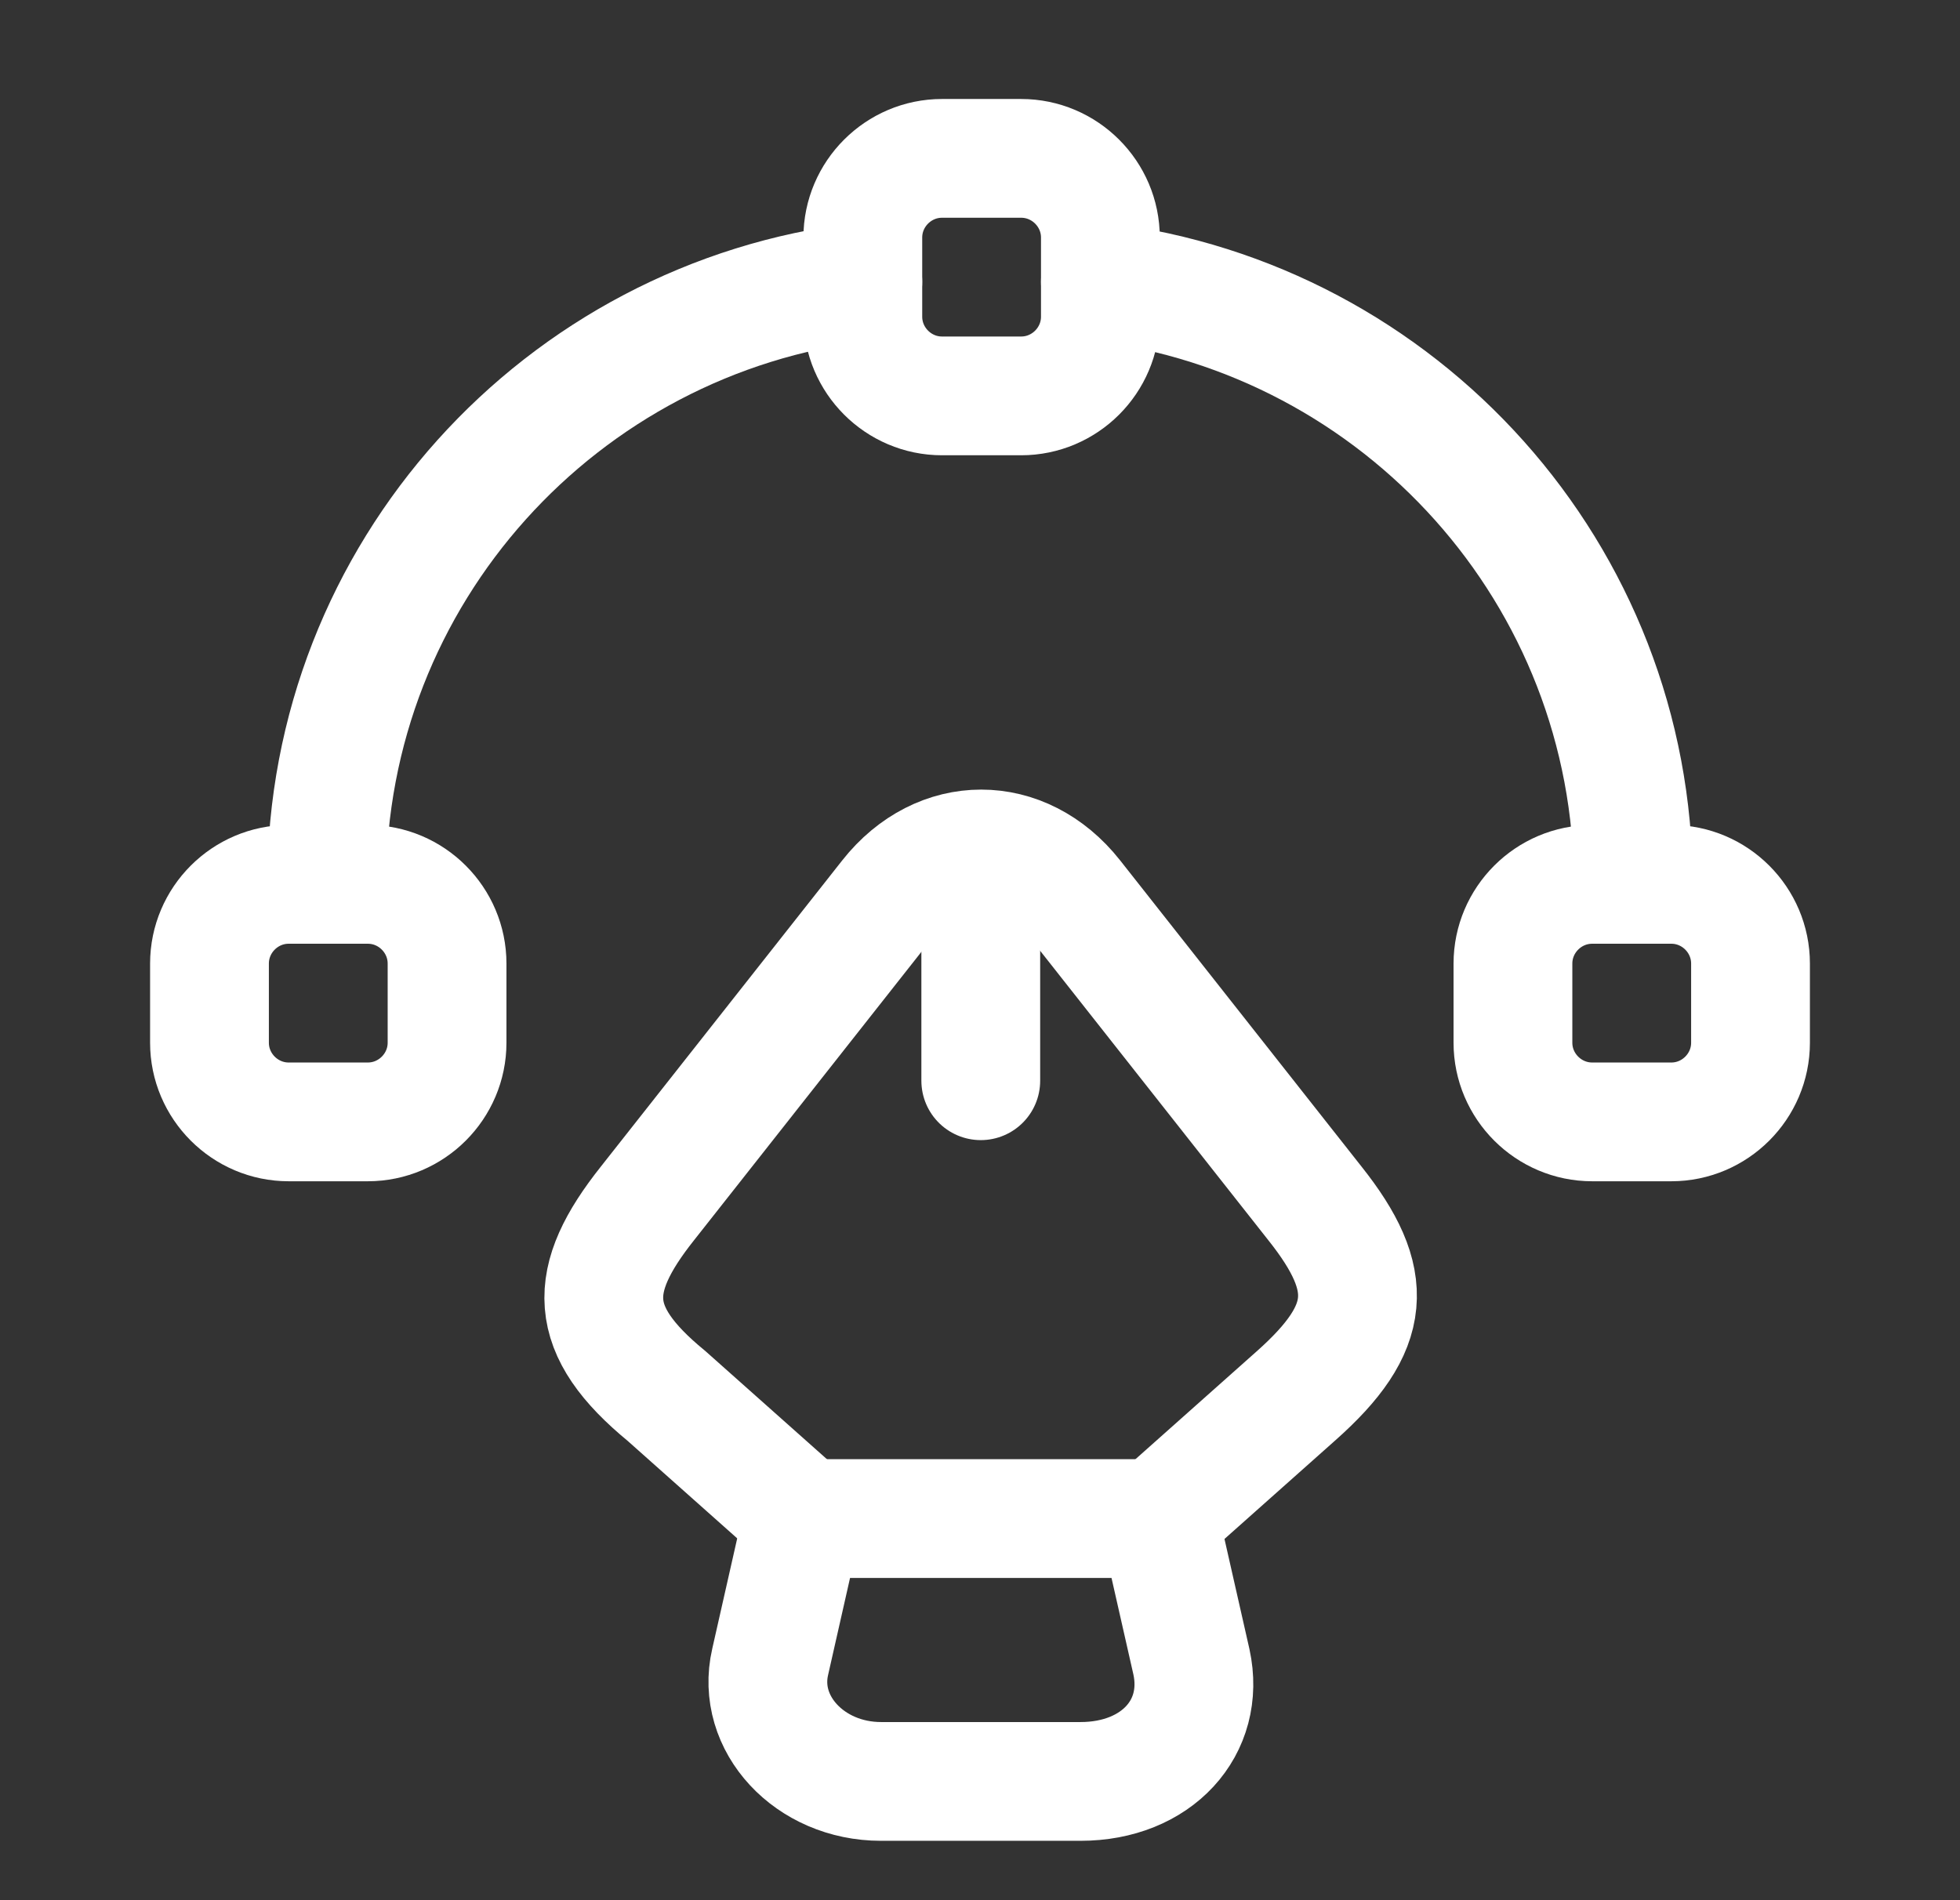
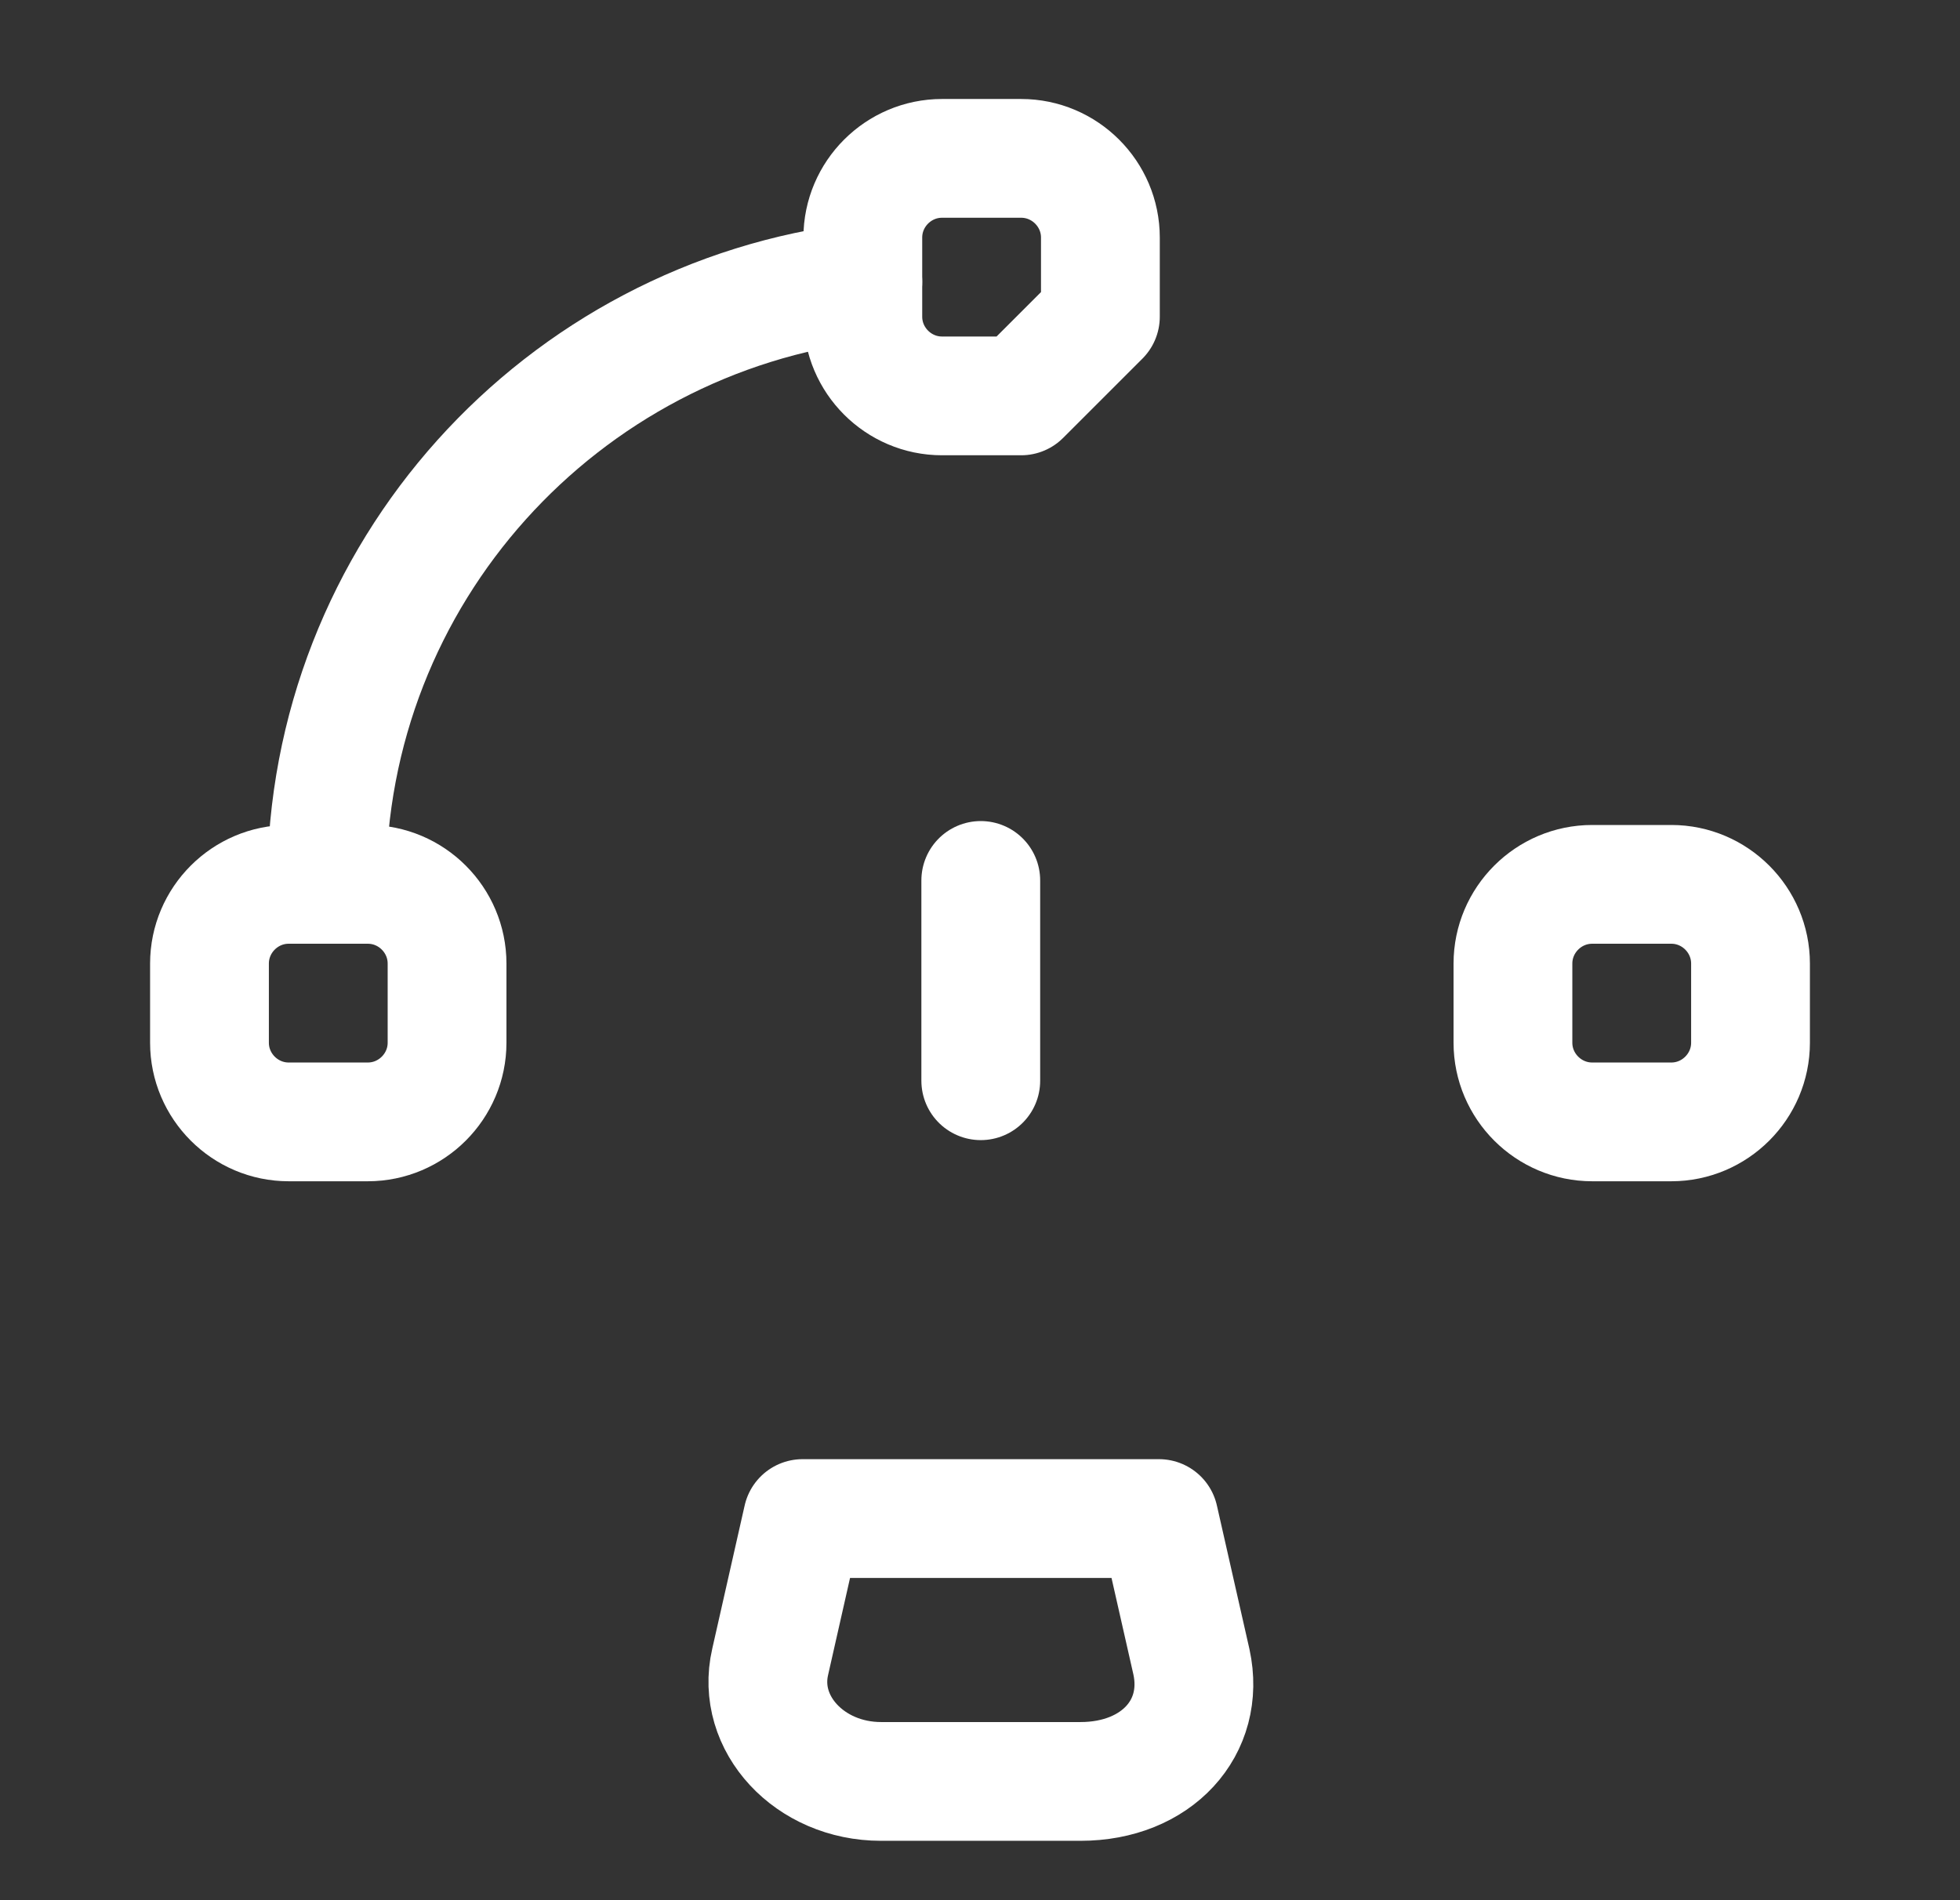
<svg xmlns="http://www.w3.org/2000/svg" width="33" height="32" viewBox="0 0 33 32" fill="none">
  <rect x="0" y="0" width="33" height="32" fill="#333333" stroke="none" />
  <path d="M14.833 30H18.193C19.473 30 20.3 29.093 20.06 27.987L19.513 25.573H13.513L12.967 27.987C12.727 29.027 13.633 30 14.833 30Z" stroke="white" stroke-width="2" stroke-linecap="round" stroke-linejoin="round" />
-   <path d="M19.513 25.56L21.82 23.507C23.113 22.36 23.167 21.56 22.14 20.267L18.073 15.107C17.22 14.027 15.82 14.027 14.967 15.107L10.9 20.267C9.873 21.56 9.873 22.4 11.22 23.507L13.527 25.56" stroke="white" stroke-width="2" stroke-linecap="round" stroke-linejoin="round" />
  <path d="M16.513 14.827V18.2" stroke="white" stroke-width="2" stroke-linecap="round" stroke-linejoin="round" />
-   <path d="M17.193 6.667H15.86C15.127 6.667 14.527 6.067 14.527 5.333V4C14.527 3.267 15.127 2.667 15.86 2.667H17.193C17.927 2.667 18.527 3.267 18.527 4V5.333C18.527 6.067 17.927 6.667 17.193 6.667Z" stroke="white" stroke-width="2" stroke-linecap="round" stroke-linejoin="round" />
+   <path d="M17.193 6.667H15.86C15.127 6.667 14.527 6.067 14.527 5.333V4C14.527 3.267 15.127 2.667 15.86 2.667H17.193C17.927 2.667 18.527 3.267 18.527 4V5.333Z" stroke="white" stroke-width="2" stroke-linecap="round" stroke-linejoin="round" />
  <path d="M4.86 18.893H6.193C6.927 18.893 7.527 18.293 7.527 17.56V16.227C7.527 15.493 6.927 14.893 6.193 14.893H4.86C4.127 14.893 3.527 15.493 3.527 16.227V17.56C3.527 18.293 4.127 18.893 4.86 18.893Z" stroke="white" stroke-width="2" stroke-linecap="round" stroke-linejoin="round" />
  <path d="M28.14 18.893H26.807C26.073 18.893 25.473 18.293 25.473 17.56V16.227C25.473 15.493 26.073 14.893 26.807 14.893H28.14C28.873 14.893 29.473 15.493 29.473 16.227V17.56C29.473 18.293 28.873 18.893 28.14 18.893Z" stroke="white" stroke-width="2" stroke-linecap="round" stroke-linejoin="round" />
  <path d="M14.527 4.747C9.447 5.347 5.5 9.653 5.5 14.893" stroke="white" stroke-width="2" stroke-linecap="round" stroke-linejoin="round" />
-   <path d="M27.5 14.893C27.5 9.667 23.58 5.373 18.527 4.747" stroke="white" stroke-width="2" stroke-linecap="round" stroke-linejoin="round" />
</svg>